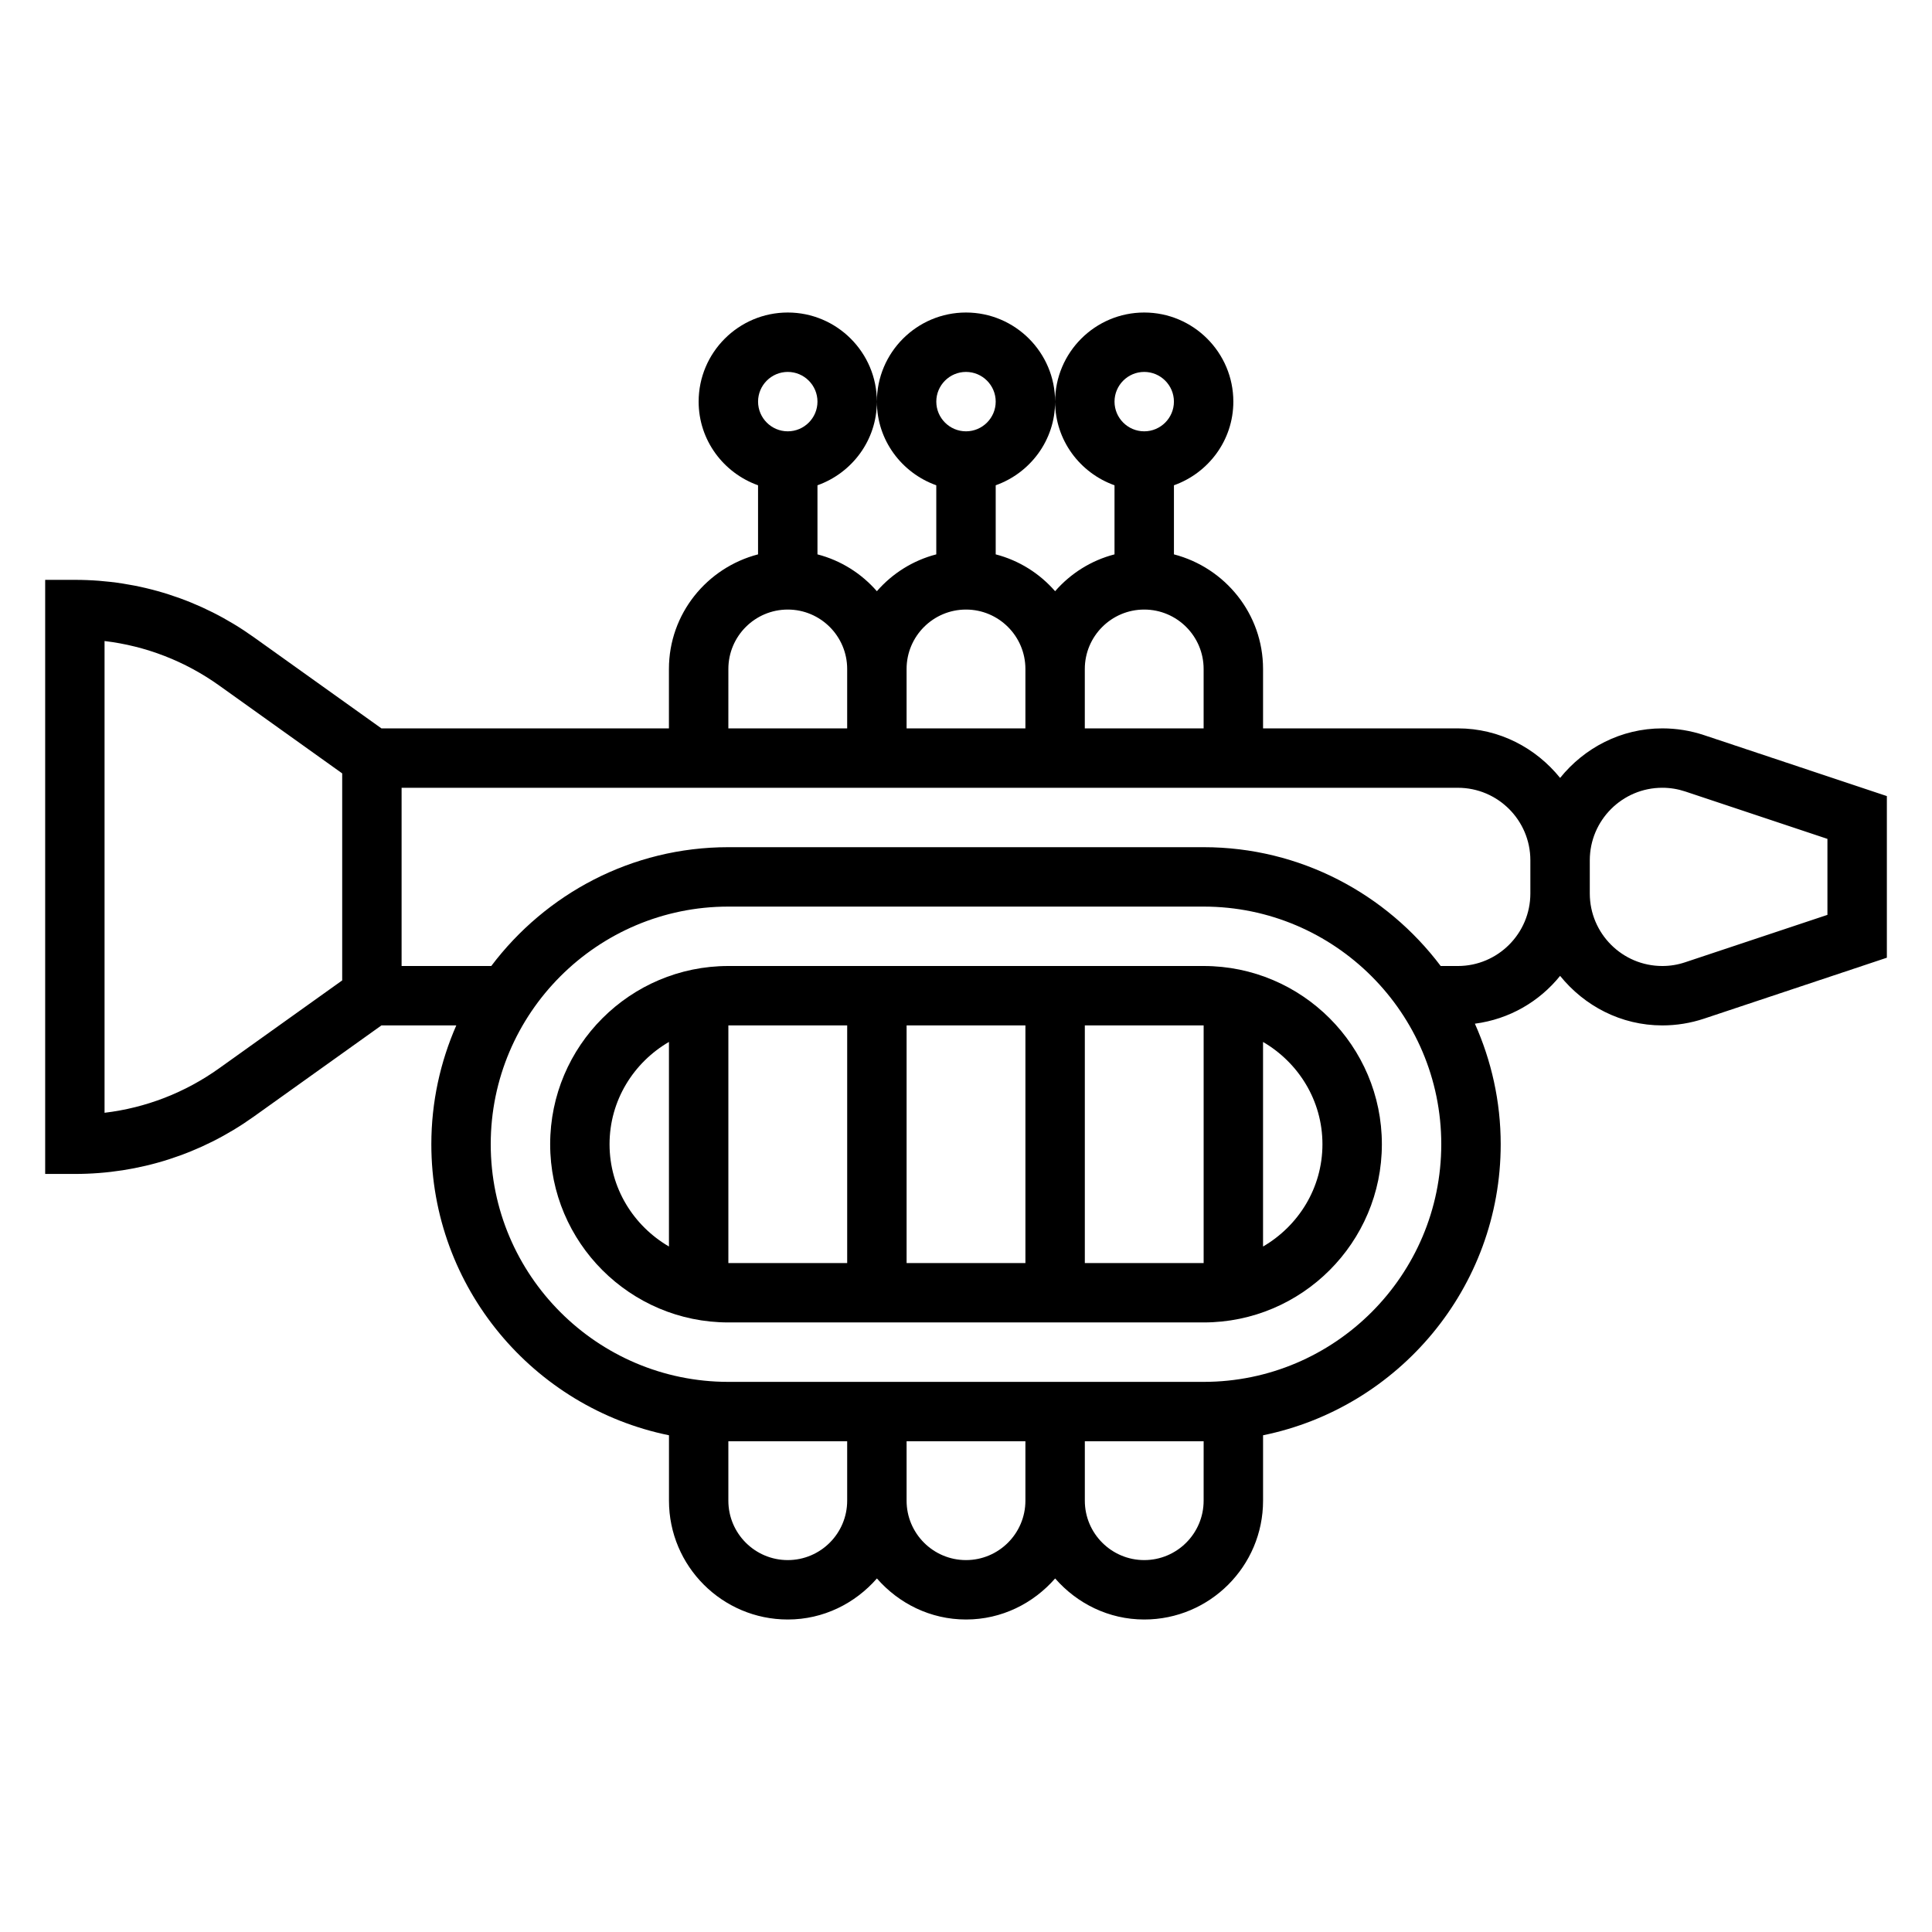
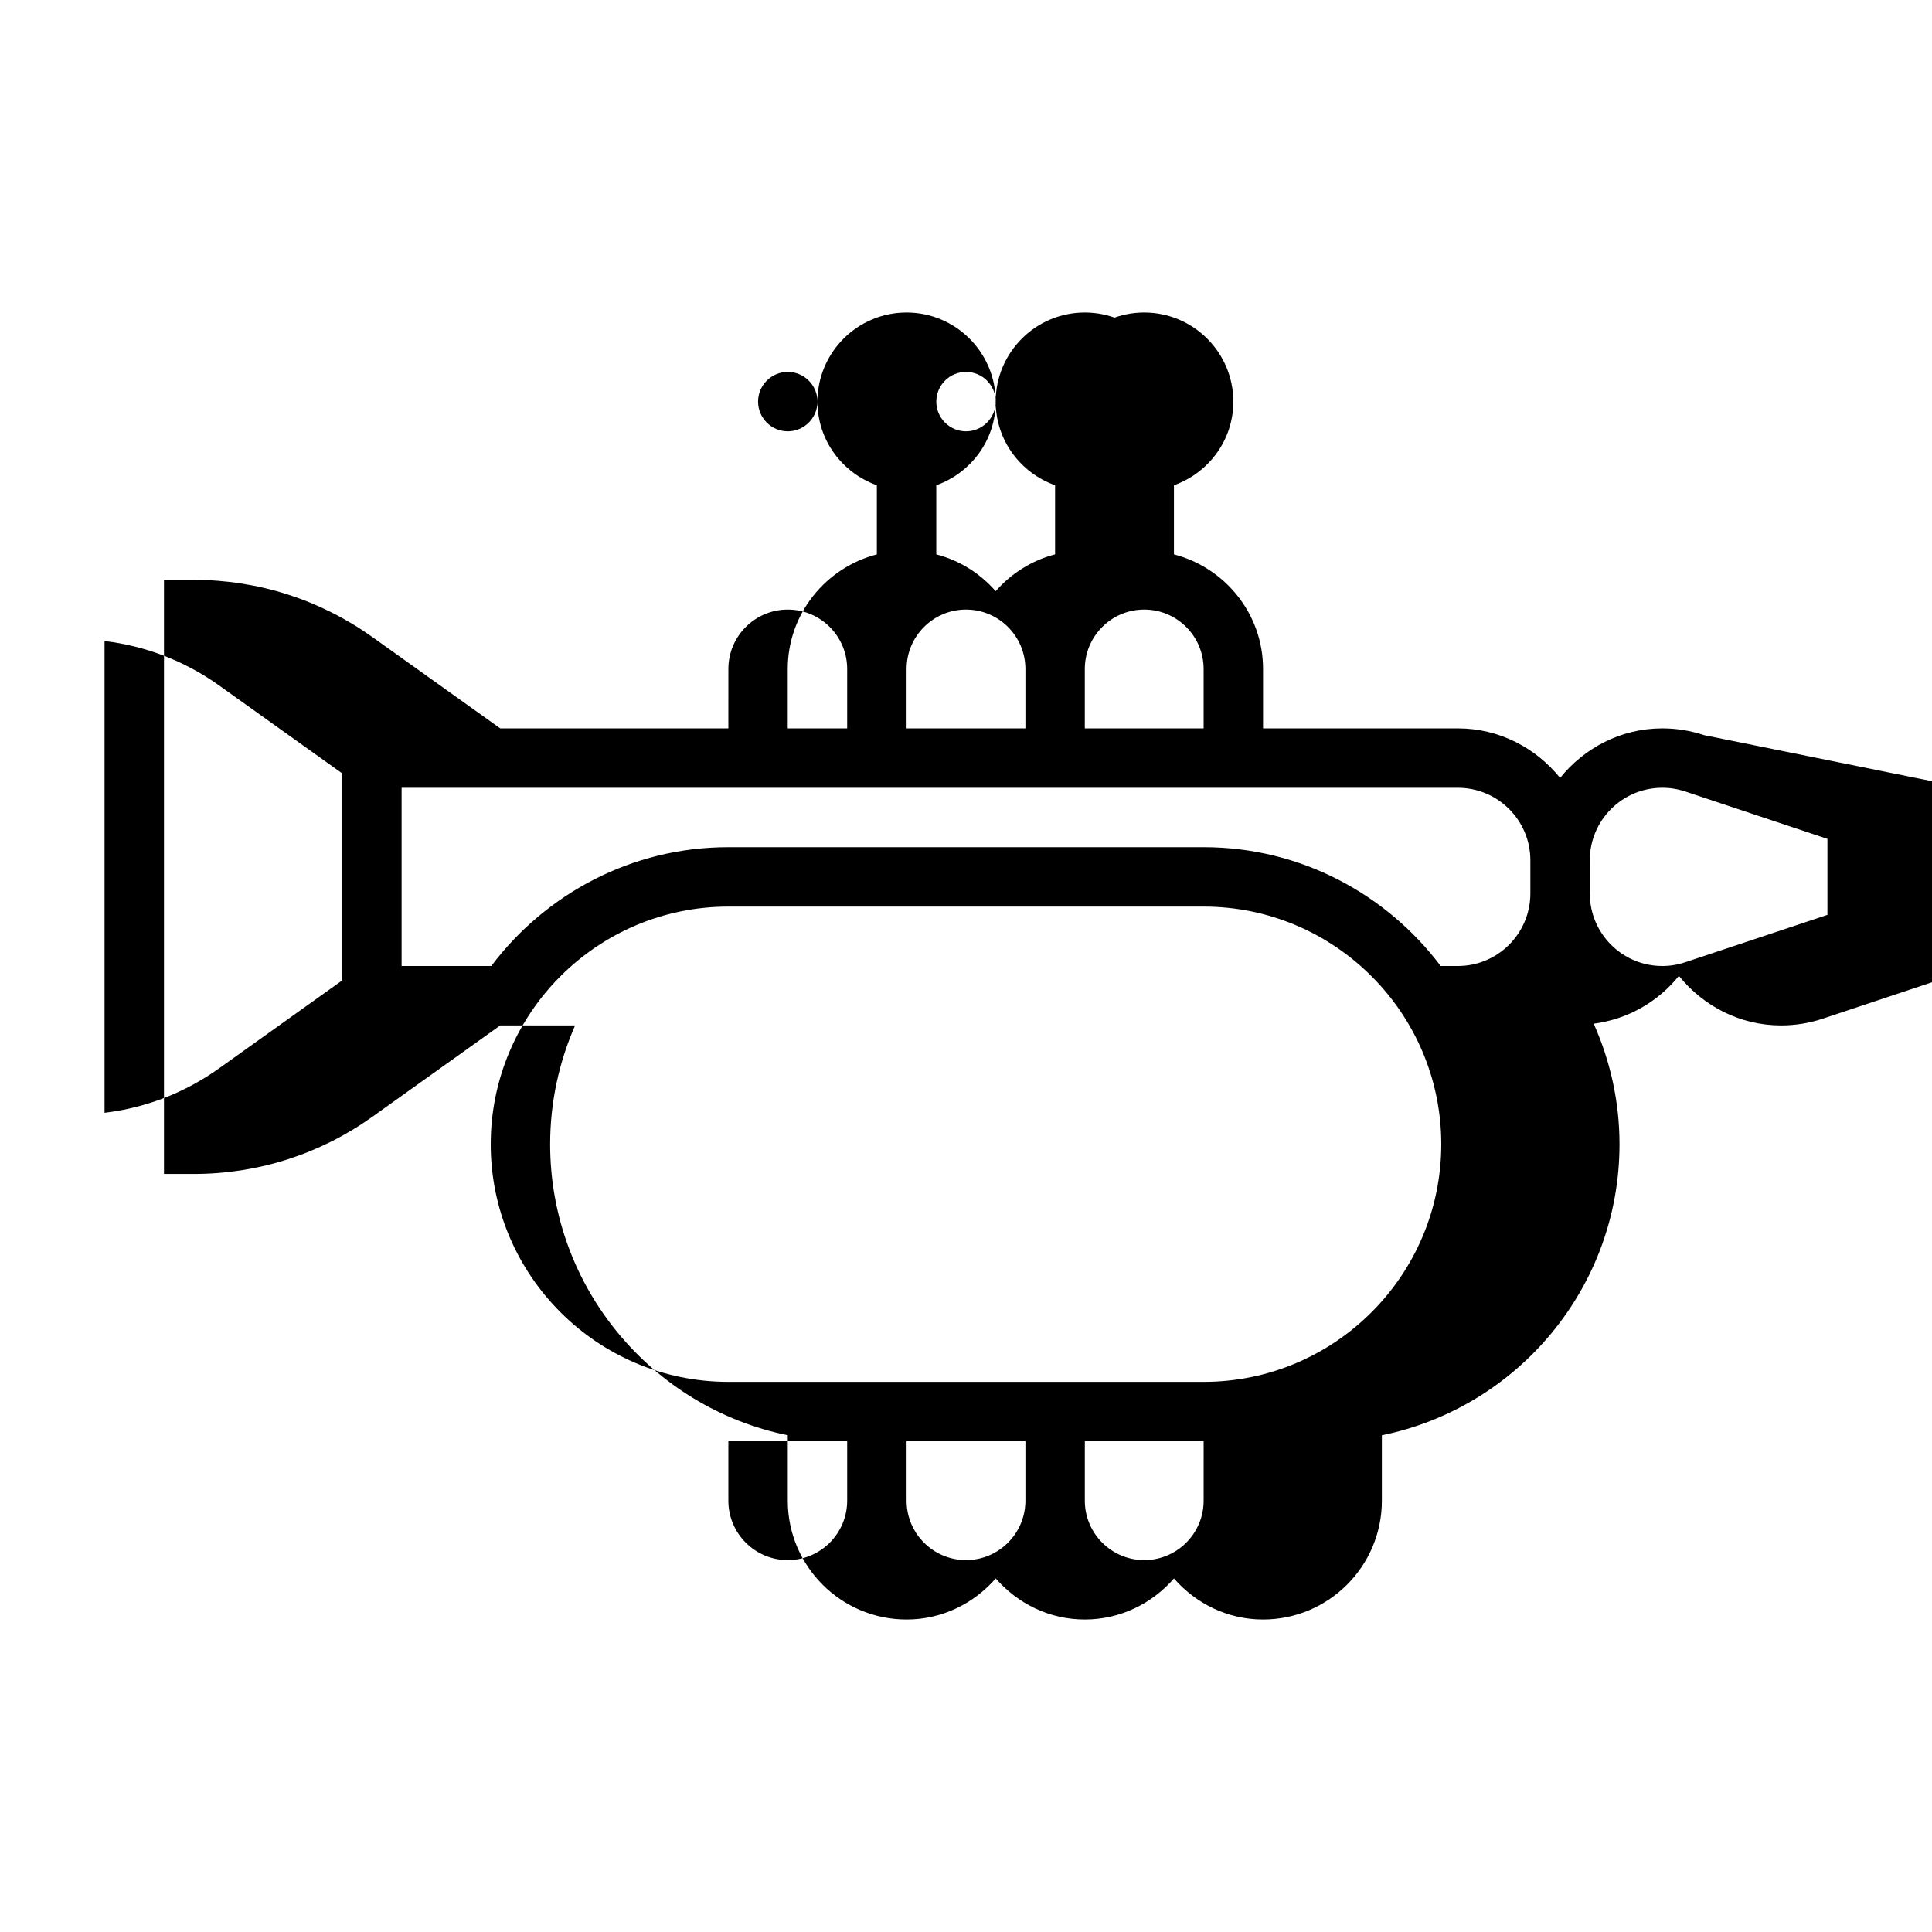
<svg xmlns="http://www.w3.org/2000/svg" fill="#000000" width="800px" height="800px" version="1.1" viewBox="144 144 512 512">
  <g>
-     <path d="m595.59 338.82c-3.566-1.188-7.289-1.793-11.059-1.793-10.98 0-20.68 5.188-27.086 13.129-6.418-7.941-16.109-13.129-27.09-13.129h-51.633v-15.742c0-14.625-10.078-26.852-23.617-30.371v-18.309c9.141-3.258 15.742-11.918 15.742-22.168 0-13.02-10.598-23.617-23.617-23.617-13.02 0-23.617 10.598-23.617 23.617 0 10.25 6.606 18.91 15.742 22.168v18.309c-6.219 1.613-11.645 5.062-15.742 9.762-4.102-4.699-9.523-8.148-15.742-9.762v-18.309c9.141-3.258 15.742-11.918 15.742-22.168 0-13.02-10.598-23.617-23.617-23.617-13.02 0-23.617 10.598-23.617 23.617 0 10.25 6.606 18.91 15.742 22.168v18.309c-6.219 1.613-11.645 5.062-15.742 9.762-4.102-4.699-9.523-8.148-15.742-9.762v-18.309c9.141-3.258 15.742-11.918 15.742-22.168 0-13.02-10.598-23.617-23.617-23.617-13.02 0-23.617 10.598-23.617 23.617 0 10.25 6.606 18.91 15.742 22.168v18.309c-13.539 3.519-23.617 15.742-23.617 30.371v15.742h-76.191l-33.832-24.168c-13.918-9.941-30.305-15.191-47.406-15.191h-7.871v157.44h7.871c17.098 0 33.488-5.25 47.406-15.191l33.836-24.172h19.836c-4.227 9.652-6.613 20.293-6.613 31.488 0 38.016 27.086 69.816 62.977 77.129v17.336c0 17.367 14.121 31.488 31.488 31.488 9.445 0 17.84-4.266 23.617-10.879 5.777 6.613 14.168 10.879 23.617 10.879 9.445 0 17.84-4.266 23.617-10.879 5.777 6.613 14.168 10.879 23.613 10.879 17.367 0 31.488-14.121 31.488-31.488v-17.336c35.887-7.312 62.977-39.117 62.977-77.129 0-11.375-2.481-22.168-6.84-31.945 9.121-1.188 17.074-5.848 22.582-12.672 6.418 7.941 16.109 13.129 27.09 13.129 3.769 0 7.484-0.605 11.059-1.793l48.445-16.148v-42.832zm-148.36-96.258c4.336 0 7.871 3.535 7.871 7.871 0 4.336-3.535 7.871-7.871 7.871-4.336 0-7.871-3.535-7.871-7.871 0-4.336 3.535-7.871 7.871-7.871zm0 62.977c8.684 0 15.742 7.062 15.742 15.742v15.742h-31.488v-15.742c0.004-8.684 7.062-15.742 15.746-15.742zm-47.23-62.977c4.336 0 7.871 3.535 7.871 7.871 0 4.336-3.535 7.871-7.871 7.871s-7.871-3.535-7.871-7.871c-0.004-4.336 3.531-7.871 7.871-7.871zm0 62.977c8.684 0 15.742 7.062 15.742 15.742v15.742h-31.488v-15.742c0-8.684 7.062-15.742 15.746-15.742zm-47.234-62.977c4.336 0 7.871 3.535 7.871 7.871 0 4.336-3.535 7.871-7.871 7.871s-7.871-3.535-7.871-7.871c0-4.336 3.535-7.871 7.871-7.871zm-15.742 78.719c0-8.684 7.062-15.742 15.742-15.742 8.684 0 15.742 7.062 15.742 15.742v15.742h-31.488zm-102.34 82.539-32.59 23.277c-9.078 6.488-19.453 10.492-30.387 11.801v-125.02c10.934 1.309 21.309 5.312 30.387 11.793l32.59 23.285zm118.08 153.62c-8.684 0-15.742-7.062-15.742-15.742v-15.742h31.488v15.742c0 8.684-7.062 15.742-15.746 15.742zm47.234 0c-8.684 0-15.742-7.062-15.742-15.742v-15.742h31.488v15.742c-0.004 8.684-7.066 15.742-15.746 15.742zm62.977-15.742c0 8.684-7.062 15.742-15.742 15.742-8.684 0-15.742-7.062-15.742-15.742v-15.742h31.488zm0-31.488h-125.95c-34.723 0-62.977-28.254-62.977-62.977 0-34.723 28.254-62.977 62.977-62.977h125.95c34.723 0 62.977 28.254 62.977 62.977-0.004 34.723-28.254 62.977-62.977 62.977zm67.375-110.21h-4.551c-14.383-19.074-37.148-31.488-62.828-31.488h-125.95c-25.68 0-48.445 12.414-62.828 31.488h-23.766v-47.23h279.92c10.594-0.004 19.215 8.617 19.215 19.211v8.793c0 10.605-8.621 19.227-19.215 19.227zm97.938-13.551-37.684 12.555c-1.961 0.664-4 0.996-6.078 0.996-10.598 0-19.215-8.621-19.215-19.219v-8.793c0-10.602 8.617-19.223 19.215-19.223 2.07 0 4.109 0.332 6.078 0.984l37.684 12.562z" />
-     <path d="m462.98 400h-125.95c-26.047 0-47.23 21.184-47.23 47.23s21.184 47.23 47.23 47.23h125.95c26.047 0 47.23-21.184 47.23-47.23s-21.184-47.23-47.23-47.23zm-47.234 15.742v62.977h-31.488v-62.977zm-110.21 31.488c0-11.602 6.375-21.648 15.742-27.109v54.215c-9.367-5.457-15.742-15.5-15.742-27.105zm31.488-31.488h31.488v62.977h-31.488zm94.465 62.977v-62.977h31.488v62.977zm47.23-4.375v-54.215c9.367 5.465 15.742 15.508 15.742 27.109 0 11.605-6.375 21.641-15.742 27.105z" />
+     <path d="m595.59 338.82c-3.566-1.188-7.289-1.793-11.059-1.793-10.98 0-20.68 5.188-27.086 13.129-6.418-7.941-16.109-13.129-27.09-13.129h-51.633v-15.742c0-14.625-10.078-26.852-23.617-30.371v-18.309c9.141-3.258 15.742-11.918 15.742-22.168 0-13.02-10.598-23.617-23.617-23.617-13.02 0-23.617 10.598-23.617 23.617 0 10.25 6.606 18.91 15.742 22.168v18.309v-18.309c9.141-3.258 15.742-11.918 15.742-22.168 0-13.02-10.598-23.617-23.617-23.617-13.02 0-23.617 10.598-23.617 23.617 0 10.25 6.606 18.91 15.742 22.168v18.309c-6.219 1.613-11.645 5.062-15.742 9.762-4.102-4.699-9.523-8.148-15.742-9.762v-18.309c9.141-3.258 15.742-11.918 15.742-22.168 0-13.02-10.598-23.617-23.617-23.617-13.02 0-23.617 10.598-23.617 23.617 0 10.25 6.606 18.91 15.742 22.168v18.309c-13.539 3.519-23.617 15.742-23.617 30.371v15.742h-76.191l-33.832-24.168c-13.918-9.941-30.305-15.191-47.406-15.191h-7.871v157.44h7.871c17.098 0 33.488-5.25 47.406-15.191l33.836-24.172h19.836c-4.227 9.652-6.613 20.293-6.613 31.488 0 38.016 27.086 69.816 62.977 77.129v17.336c0 17.367 14.121 31.488 31.488 31.488 9.445 0 17.84-4.266 23.617-10.879 5.777 6.613 14.168 10.879 23.617 10.879 9.445 0 17.84-4.266 23.617-10.879 5.777 6.613 14.168 10.879 23.613 10.879 17.367 0 31.488-14.121 31.488-31.488v-17.336c35.887-7.312 62.977-39.117 62.977-77.129 0-11.375-2.481-22.168-6.84-31.945 9.121-1.188 17.074-5.848 22.582-12.672 6.418 7.941 16.109 13.129 27.09 13.129 3.769 0 7.484-0.605 11.059-1.793l48.445-16.148v-42.832zm-148.36-96.258c4.336 0 7.871 3.535 7.871 7.871 0 4.336-3.535 7.871-7.871 7.871-4.336 0-7.871-3.535-7.871-7.871 0-4.336 3.535-7.871 7.871-7.871zm0 62.977c8.684 0 15.742 7.062 15.742 15.742v15.742h-31.488v-15.742c0.004-8.684 7.062-15.742 15.746-15.742zm-47.23-62.977c4.336 0 7.871 3.535 7.871 7.871 0 4.336-3.535 7.871-7.871 7.871s-7.871-3.535-7.871-7.871c-0.004-4.336 3.531-7.871 7.871-7.871zm0 62.977c8.684 0 15.742 7.062 15.742 15.742v15.742h-31.488v-15.742c0-8.684 7.062-15.742 15.746-15.742zm-47.234-62.977c4.336 0 7.871 3.535 7.871 7.871 0 4.336-3.535 7.871-7.871 7.871s-7.871-3.535-7.871-7.871c0-4.336 3.535-7.871 7.871-7.871zm-15.742 78.719c0-8.684 7.062-15.742 15.742-15.742 8.684 0 15.742 7.062 15.742 15.742v15.742h-31.488zm-102.34 82.539-32.59 23.277c-9.078 6.488-19.453 10.492-30.387 11.801v-125.02c10.934 1.309 21.309 5.312 30.387 11.793l32.59 23.285zm118.08 153.62c-8.684 0-15.742-7.062-15.742-15.742v-15.742h31.488v15.742c0 8.684-7.062 15.742-15.746 15.742zm47.234 0c-8.684 0-15.742-7.062-15.742-15.742v-15.742h31.488v15.742c-0.004 8.684-7.066 15.742-15.746 15.742zm62.977-15.742c0 8.684-7.062 15.742-15.742 15.742-8.684 0-15.742-7.062-15.742-15.742v-15.742h31.488zm0-31.488h-125.95c-34.723 0-62.977-28.254-62.977-62.977 0-34.723 28.254-62.977 62.977-62.977h125.95c34.723 0 62.977 28.254 62.977 62.977-0.004 34.723-28.254 62.977-62.977 62.977zm67.375-110.21h-4.551c-14.383-19.074-37.148-31.488-62.828-31.488h-125.95c-25.68 0-48.445 12.414-62.828 31.488h-23.766v-47.23h279.92c10.594-0.004 19.215 8.617 19.215 19.211v8.793c0 10.605-8.621 19.227-19.215 19.227zm97.938-13.551-37.684 12.555c-1.961 0.664-4 0.996-6.078 0.996-10.598 0-19.215-8.621-19.215-19.219v-8.793c0-10.602 8.617-19.223 19.215-19.223 2.07 0 4.109 0.332 6.078 0.984l37.684 12.562z" />
  </g>
</svg>